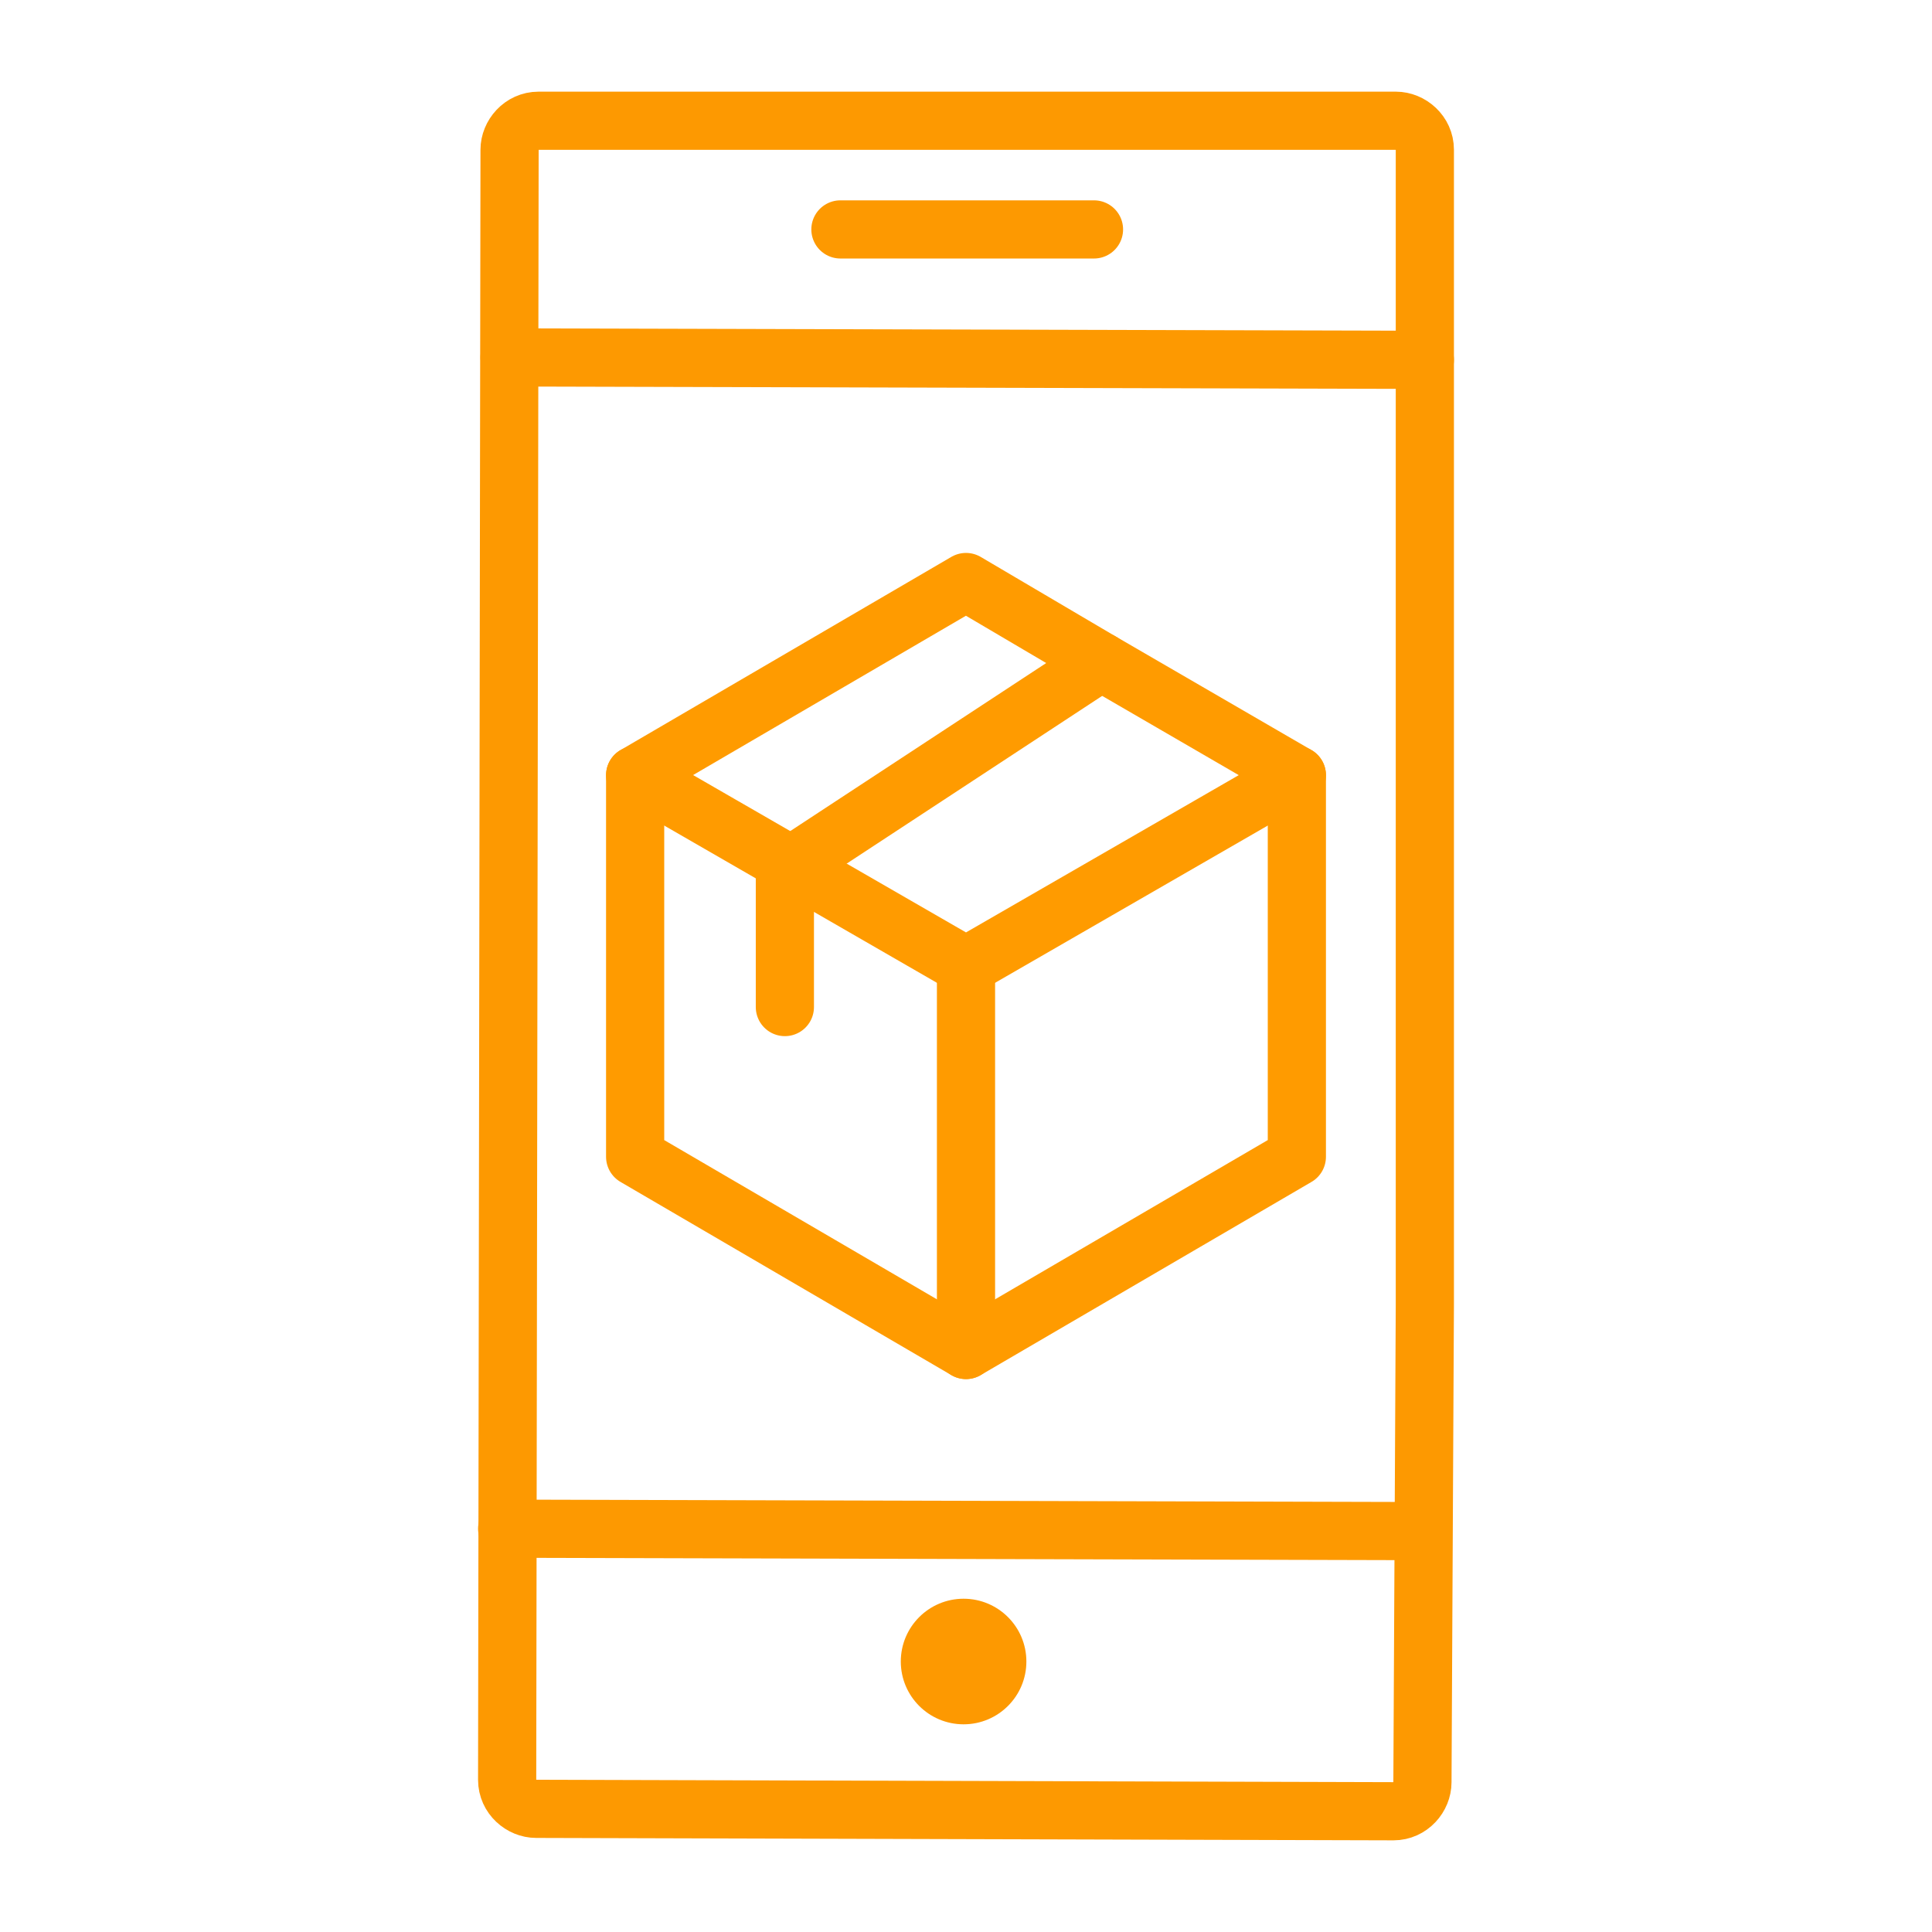
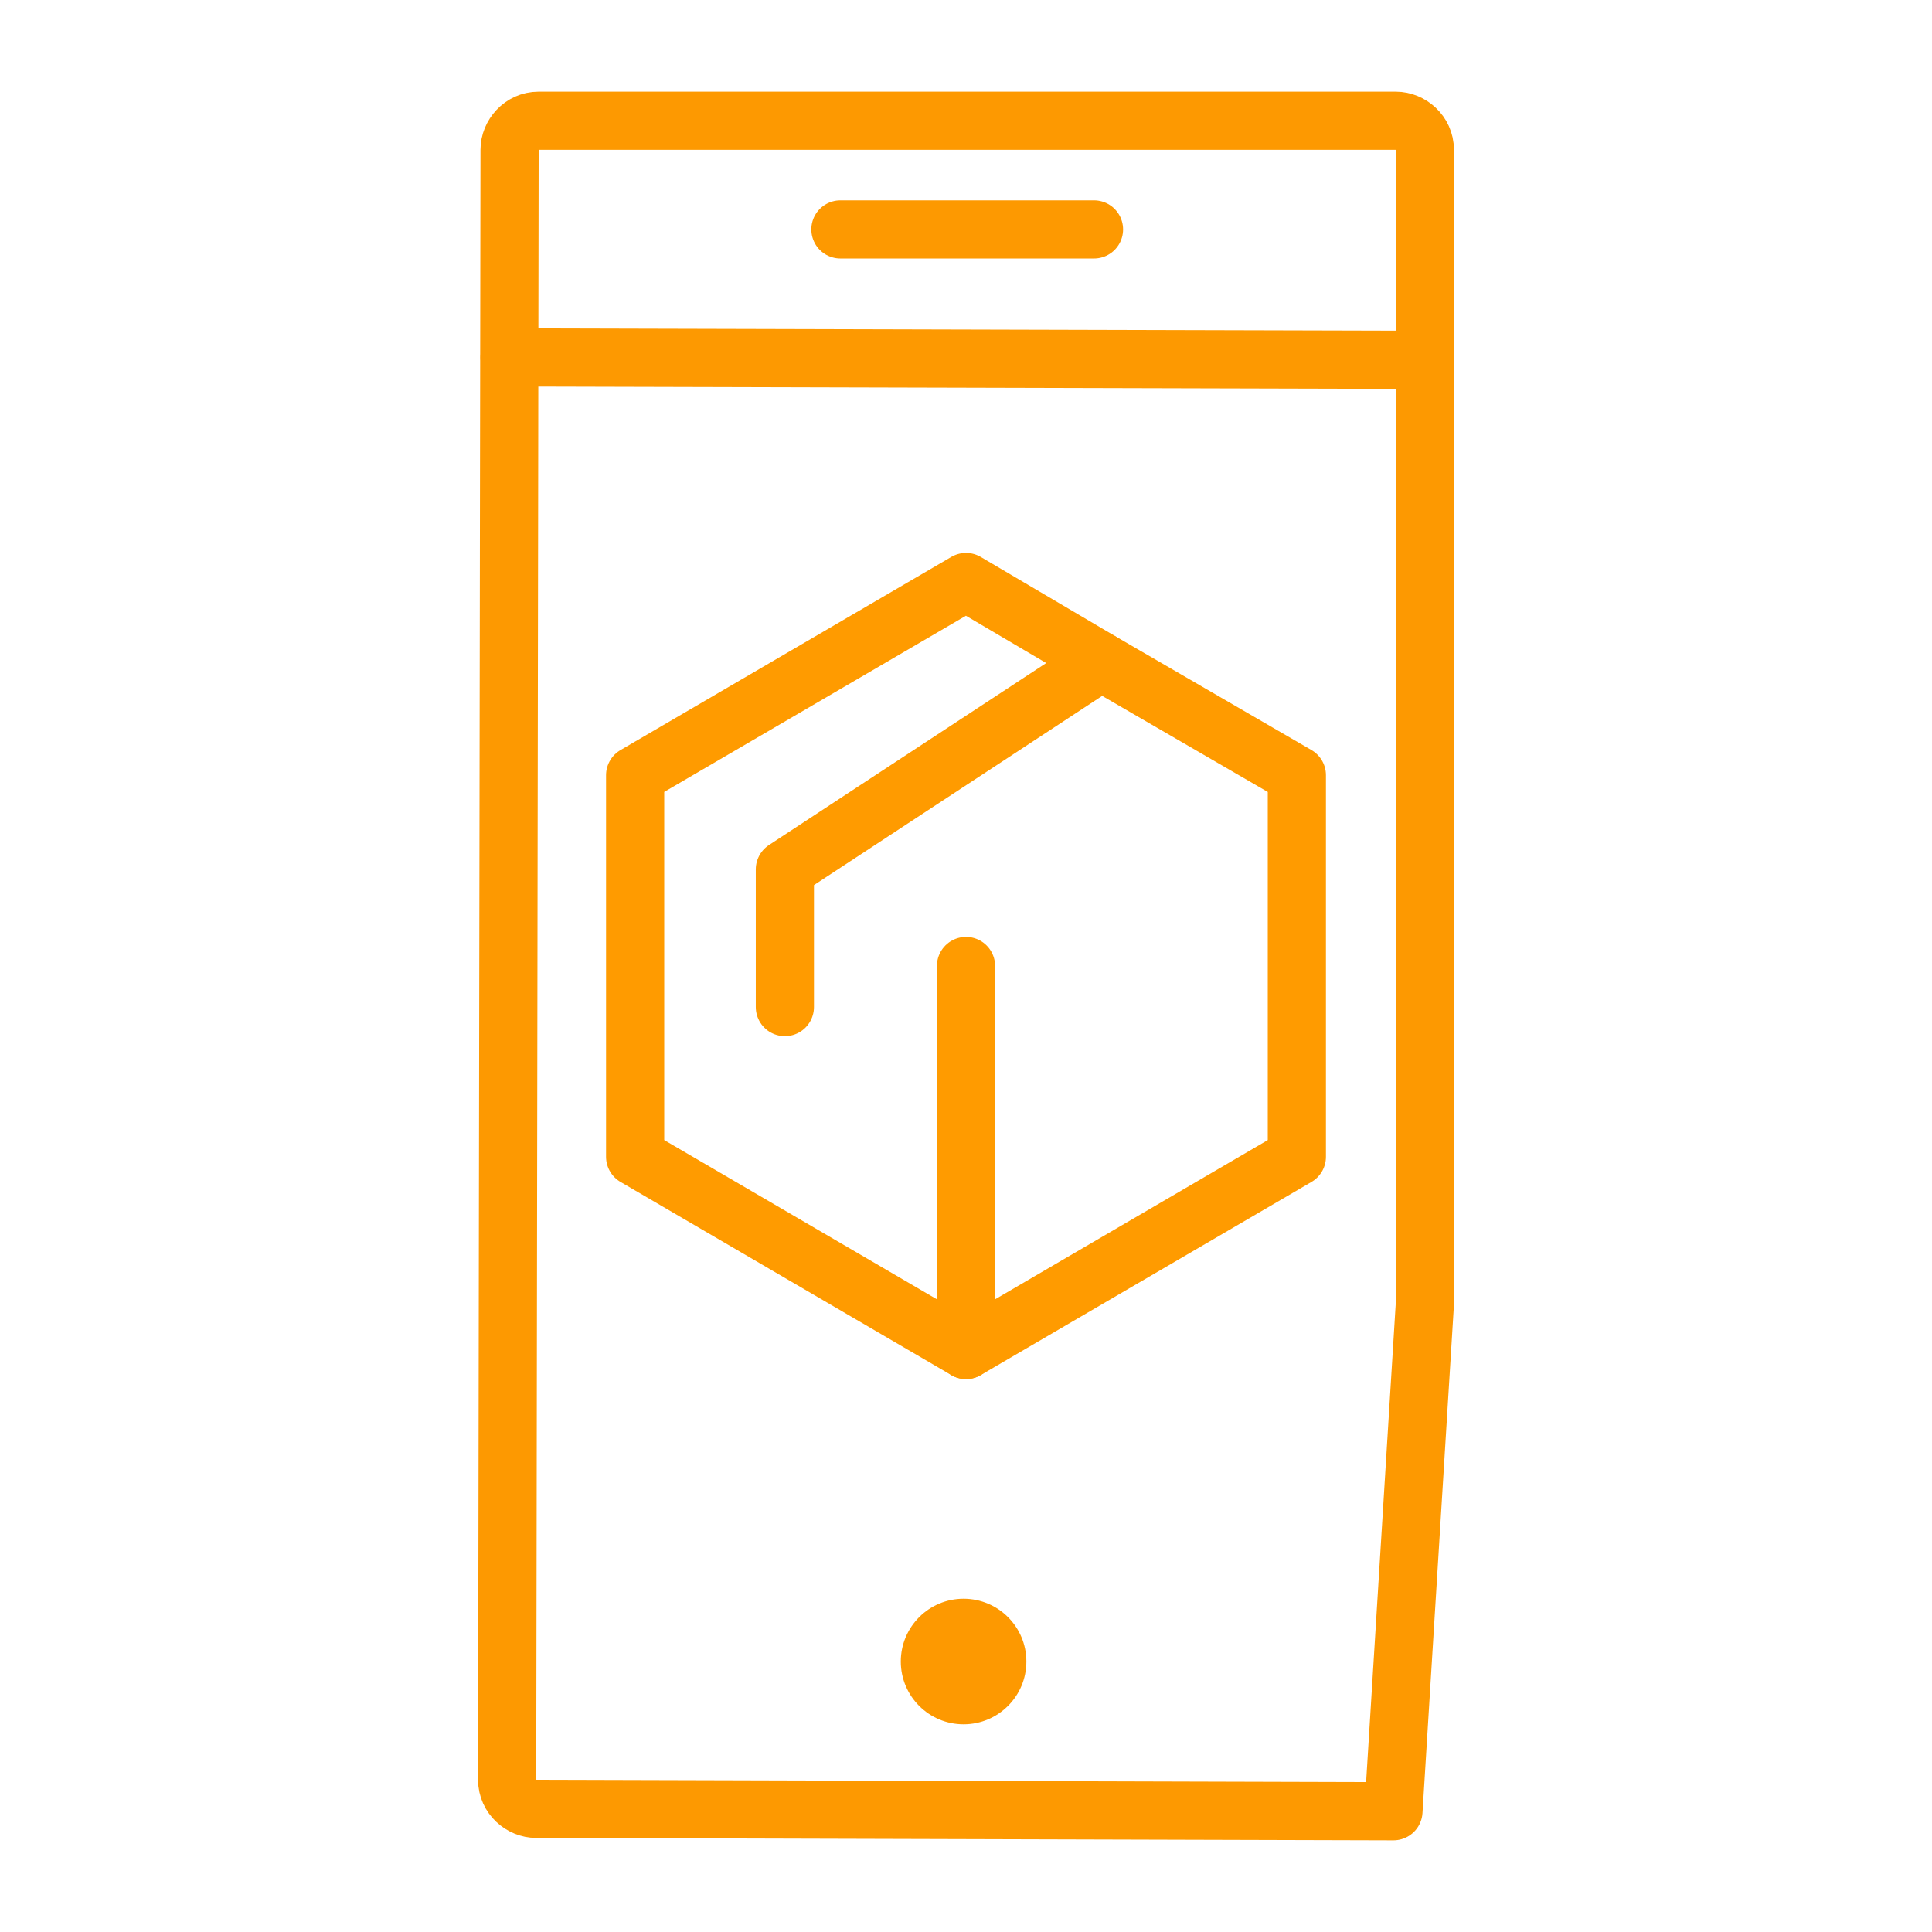
<svg xmlns="http://www.w3.org/2000/svg" version="1.1" id="Layer_1" x="0px" y="0px" viewBox="0 0 80 80" style="enable-background:new 0 0 80 80;" xml:space="preserve">
  <style type="text/css">
	.st0{fill:none;stroke:#FA9728;stroke-width:2.409;stroke-linecap:round;stroke-linejoin:round;}
	.st1{fill:#FA9728;}
	.st2{fill:none;stroke:#FD9901;stroke-width:2.409;stroke-linecap:round;stroke-linejoin:round;}
	.st3{fill:#FD9901;}
	.st4{fill:none;stroke:#FF9B00;stroke-width:2.409;stroke-linecap:round;stroke-linejoin:round;}
</style>
  <g>
    <g>
      <g>
        <g>
          <line class="st2" x1="21.1" y1="14.8" x2="59" y2="14.9" />
-           <line class="st2" x1="21" y1="63.3" x2="58.9" y2="63.4" />
          <line class="st2" x1="34.8" y1="9.5" x2="45.3" y2="9.5" />
          <circle class="st3" cx="39.9" cy="68.8" r="2.6" />
-           <path class="st2" d="M59,26.1l0-19.9c0-0.7-0.6-1.2-1.2-1.2L22.3,5c-0.7,0-1.2,0.6-1.2,1.2l-0.1,67.5c0,0.7,0.6,1.2,1.2,1.2      L57.7,75c0.7,0,1.2-0.6,1.2-1.2L59,54L59,26.1z" />
+           <path class="st2" d="M59,26.1l0-19.9c0-0.7-0.6-1.2-1.2-1.2L22.3,5c-0.7,0-1.2,0.6-1.2,1.2l-0.1,67.5c0,0.7,0.6,1.2,1.2,1.2      L57.7,75L59,54L59,26.1z" />
        </g>
      </g>
    </g>
    <g>
      <g>
        <polygon class="st4" points="53.7,47.9 53.7,32.1 45.6,27.4 40,24.1 26.3,32.1 26.3,47.9 40,55.9    " />
-         <polyline class="st4" points="26.3,32.1 40,40 53.7,32.1    " />
        <line class="st4" x1="40" y1="55.9" x2="40" y2="40" />
      </g>
      <polyline class="st4" points="32.5,41.7 32.5,36 45.6,27.4   " />
    </g>
  </g>
</svg>